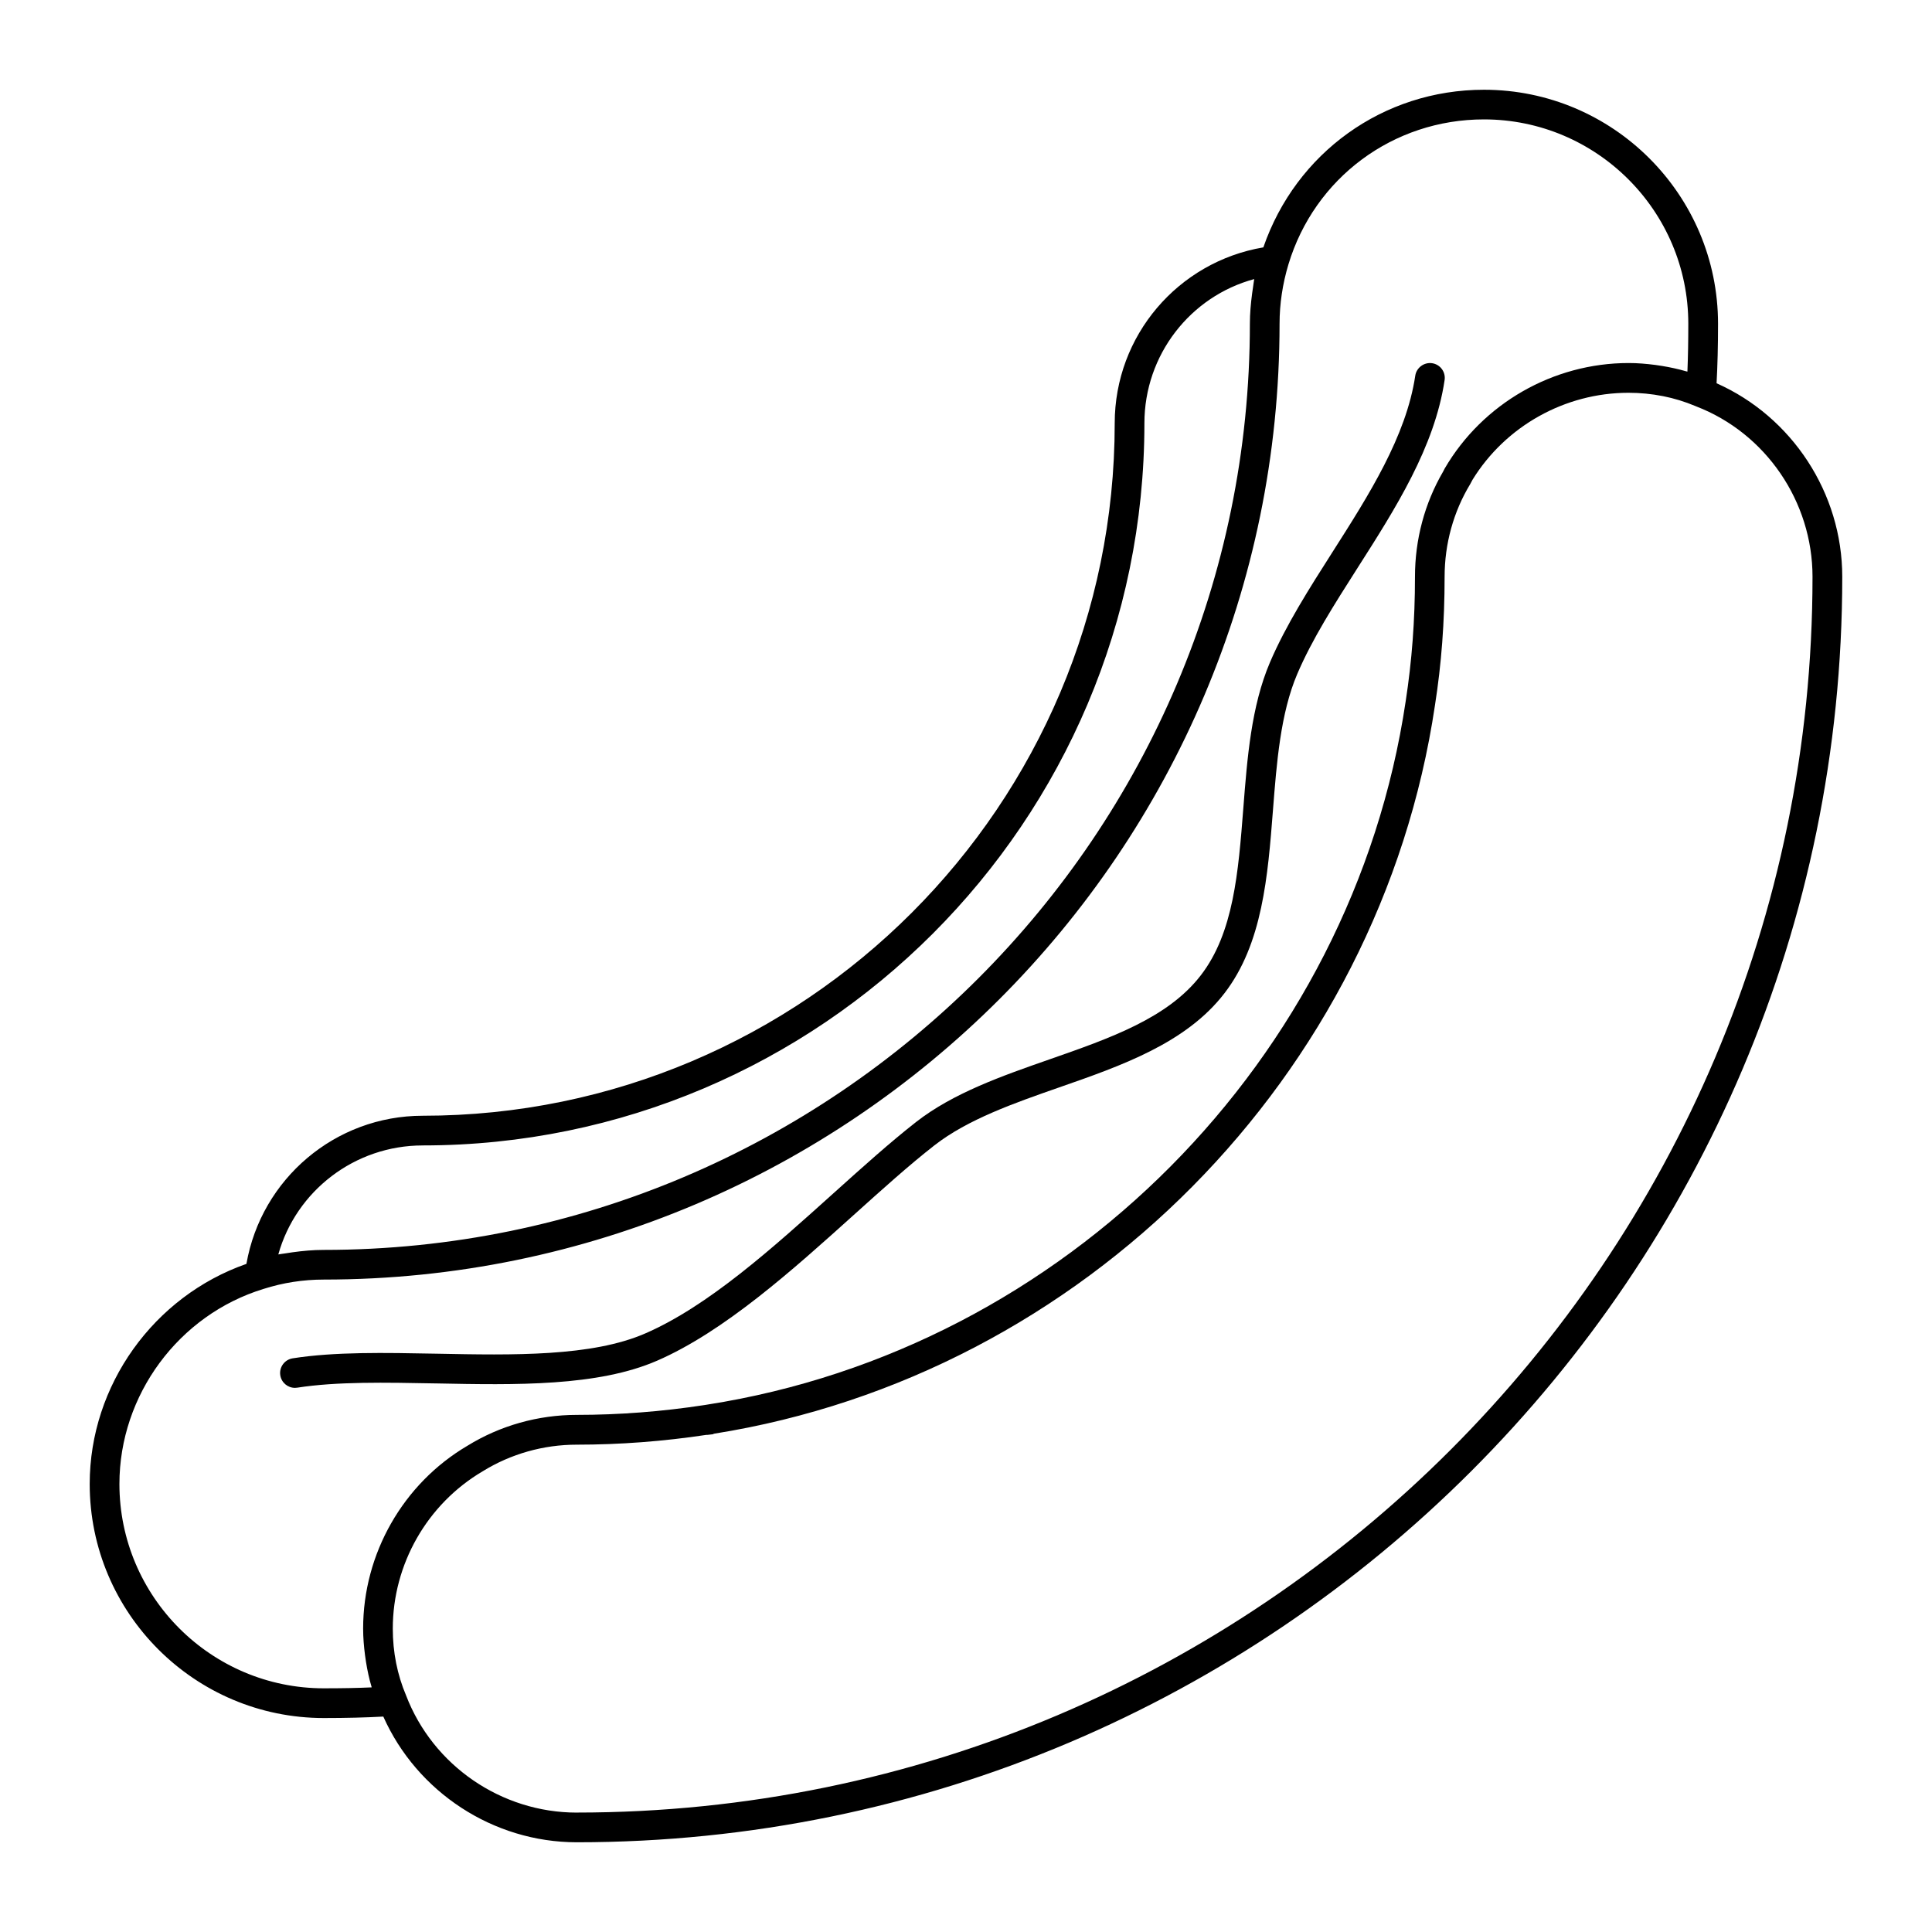
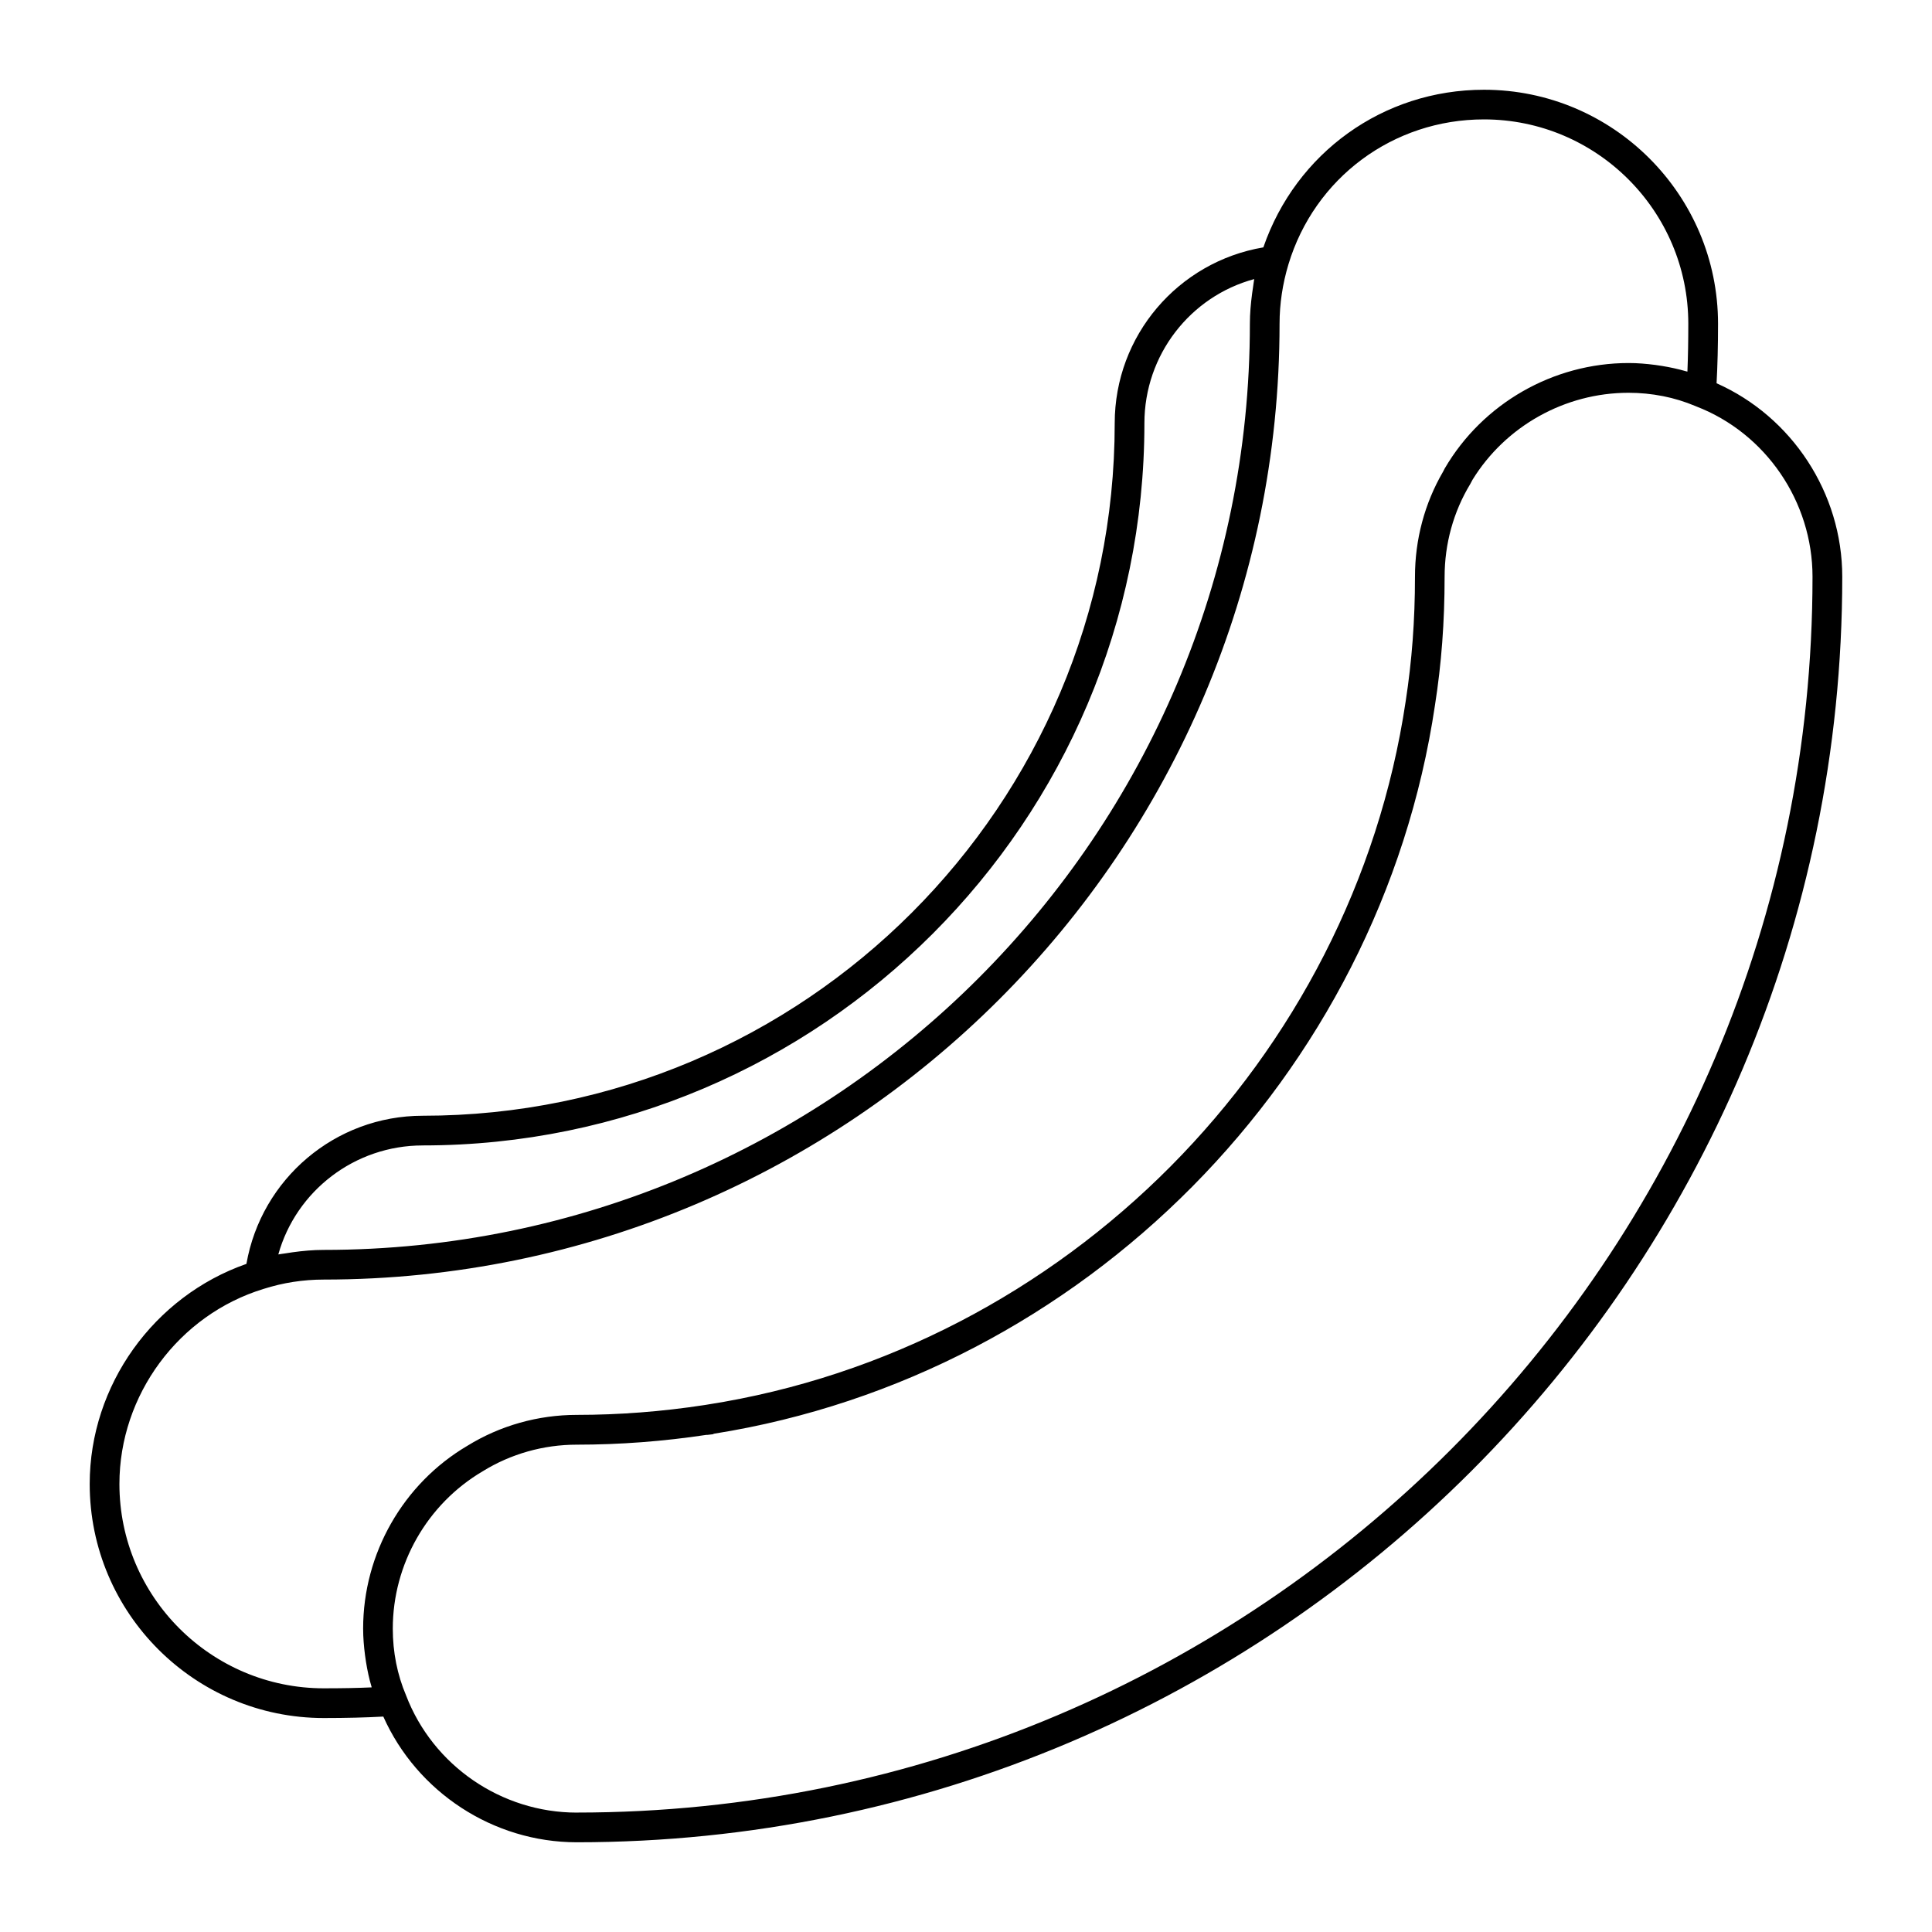
<svg xmlns="http://www.w3.org/2000/svg" fill="#000000" width="800px" height="800px" version="1.1" viewBox="144 144 512 512">
  <g>
    <path d="m598.91 245.57c0.25-4.715 0.387-9.785 0.387-15.762 0-34.203-27.82-62.023-62.023-62.023-26.727 0-49.836 16.727-58.473 41.77-22.586 3.832-39.391 23.355-39.391 46.609 0 101.2-82.262 183.52-183.38 183.52-23.207 0-42.785 16.742-46.727 39.258-24.535 8.574-41.531 32.137-41.531 58.332 0 34.203 27.828 62.023 62.039 62.023 5.977 0 11.043-0.133 15.77-0.387 8.926 19.996 29.078 33.312 51.277 33.312 184.92 0.004 335.36-150.44 335.36-335.37 0-22.238-13.367-42.43-33.312-51.285zm-342.88 201.98c105.45 0 191.25-85.859 191.25-191.39 0-18.113 12.164-33.621 29.102-38.203-0.125 0.621-0.164 1.25-0.277 1.883-0.102 0.637-0.188 1.266-0.277 1.906-0.355 2.684-0.598 5.367-0.598 8.062 0 135.33-110.09 245.43-245.42 245.43-2.785 0-5.551 0.25-8.281 0.629-0.645 0.094-1.281 0.18-1.922 0.293-0.613 0.102-1.234 0.156-1.852 0.277 4.707-16.824 20.23-28.883 38.273-28.883zm-26.215 143.87c-29.867 0-54.168-24.293-54.168-54.152 0-23.578 15.703-44.832 38.234-51.703 5.109-1.629 10.469-2.465 15.926-2.465 139.66 0 253.29-113.63 253.29-253.3 0-5.273 0.797-10.562 2.348-15.727 6.941-22.984 27.766-38.43 51.82-38.43 29.859 0 54.152 24.293 54.152 54.152 0 4.715-0.078 8.855-0.234 12.684-0.109-0.031-0.227-0.039-0.34-0.078-2.102-0.613-4.242-1.07-6.406-1.426-0.59-0.094-1.172-0.18-1.762-0.262-2.332-0.301-4.676-0.504-7.07-0.504-19.98 0-38.652 10.691-48.719 27.906l-0.488 0.938c-4.856 8.344-7.414 17.926-7.414 27.789 0 11.562-0.812 22.309-2.465 33.016-14.145 94.938-90.262 171.58-185.09 186.38l-0.781 0.125c-11.211 1.723-22.57 2.598-33.777 2.598-10.297 0-20.348 2.844-29.008 8.188-17.043 10.035-27.629 28.598-27.629 48.438 0 2.41 0.203 4.754 0.504 7.086 0.078 0.566 0.164 1.148 0.25 1.715 0.363 2.258 0.828 4.481 1.48 6.644 0.016 0.047 0.016 0.094 0.031 0.141-3.832 0.176-7.973 0.246-12.68 0.246zm67.039 32.938c-19.957 0-38.117-12.43-45.242-31.055-2.34-5.519-3.519-11.477-3.519-17.695 0-17.066 9.102-33.023 23.82-41.699 7.477-4.621 16.105-7.055 24.938-7.055 11.398 0 22.961-0.875 34.363-2.598 0.086 0.008 0.164 0.008 0.242 0.008l1.457-0.172 0.293-0.141c97.93-15.547 176.46-94.785 191.07-193.02 1.723-10.949 2.559-22.09 2.559-34.07 0-8.762 2.356-17.254 6.785-24.57l0.574-1.07v-0.016c8.777-14.281 24.535-23.113 41.391-23.113 3.086 0 6.102 0.301 9.035 0.875 0.031 0 0.07 0.008 0.102 0.016 2.938 0.582 5.785 1.457 8.535 2.613 0.016 0.008 0.031 0.008 0.047 0.016l0.195 0.086c18.453 7.102 30.836 25.23 30.836 45.152 0.02 180.59-146.89 327.5-327.48 327.5z" />
-     <path d="m259.62 510.62c21.035 0.426 42.801 0.82 58.52-6.023 17.832-7.754 36.039-24.145 52.098-38.605 7.559-6.801 14.688-13.227 21.379-18.453 8.84-6.902 21.168-11.211 33.102-15.375 16.516-5.754 33.598-11.723 43.754-24.914 10.117-13.105 11.516-31.094 12.871-48.492 0.984-12.633 2-25.711 6.43-36.117 3.938-9.227 9.793-18.406 15.98-28.117 10.043-15.742 20.445-32.031 23.082-49.797 0.324-2.148-1.156-4.156-3.312-4.473-2.109-0.309-4.148 1.164-4.465 3.312-2.402 16.098-12.328 31.668-21.93 46.727-6.094 9.555-12.391 19.438-16.586 29.262-4.945 11.602-6.016 25.324-7.047 38.598-1.324 16.996-2.574 33.047-11.258 44.297-8.723 11.336-23.969 16.656-40.109 22.293-12.531 4.375-25.488 8.895-35.352 16.594-6.902 5.398-14.137 11.91-21.805 18.805-16.383 14.746-33.312 30-49.98 37.234-14.137 6.164-35.008 5.769-55.23 5.367-13.879-0.262-27-0.527-38.203 1.227-2.141 0.34-3.621 2.356-3.281 4.496 0.309 1.945 1.977 3.328 3.883 3.328 0.203 0 0.41-0.016 0.613-0.047 10.531-1.637 23.309-1.379 36.848-1.125z" />
  </g>
</svg>